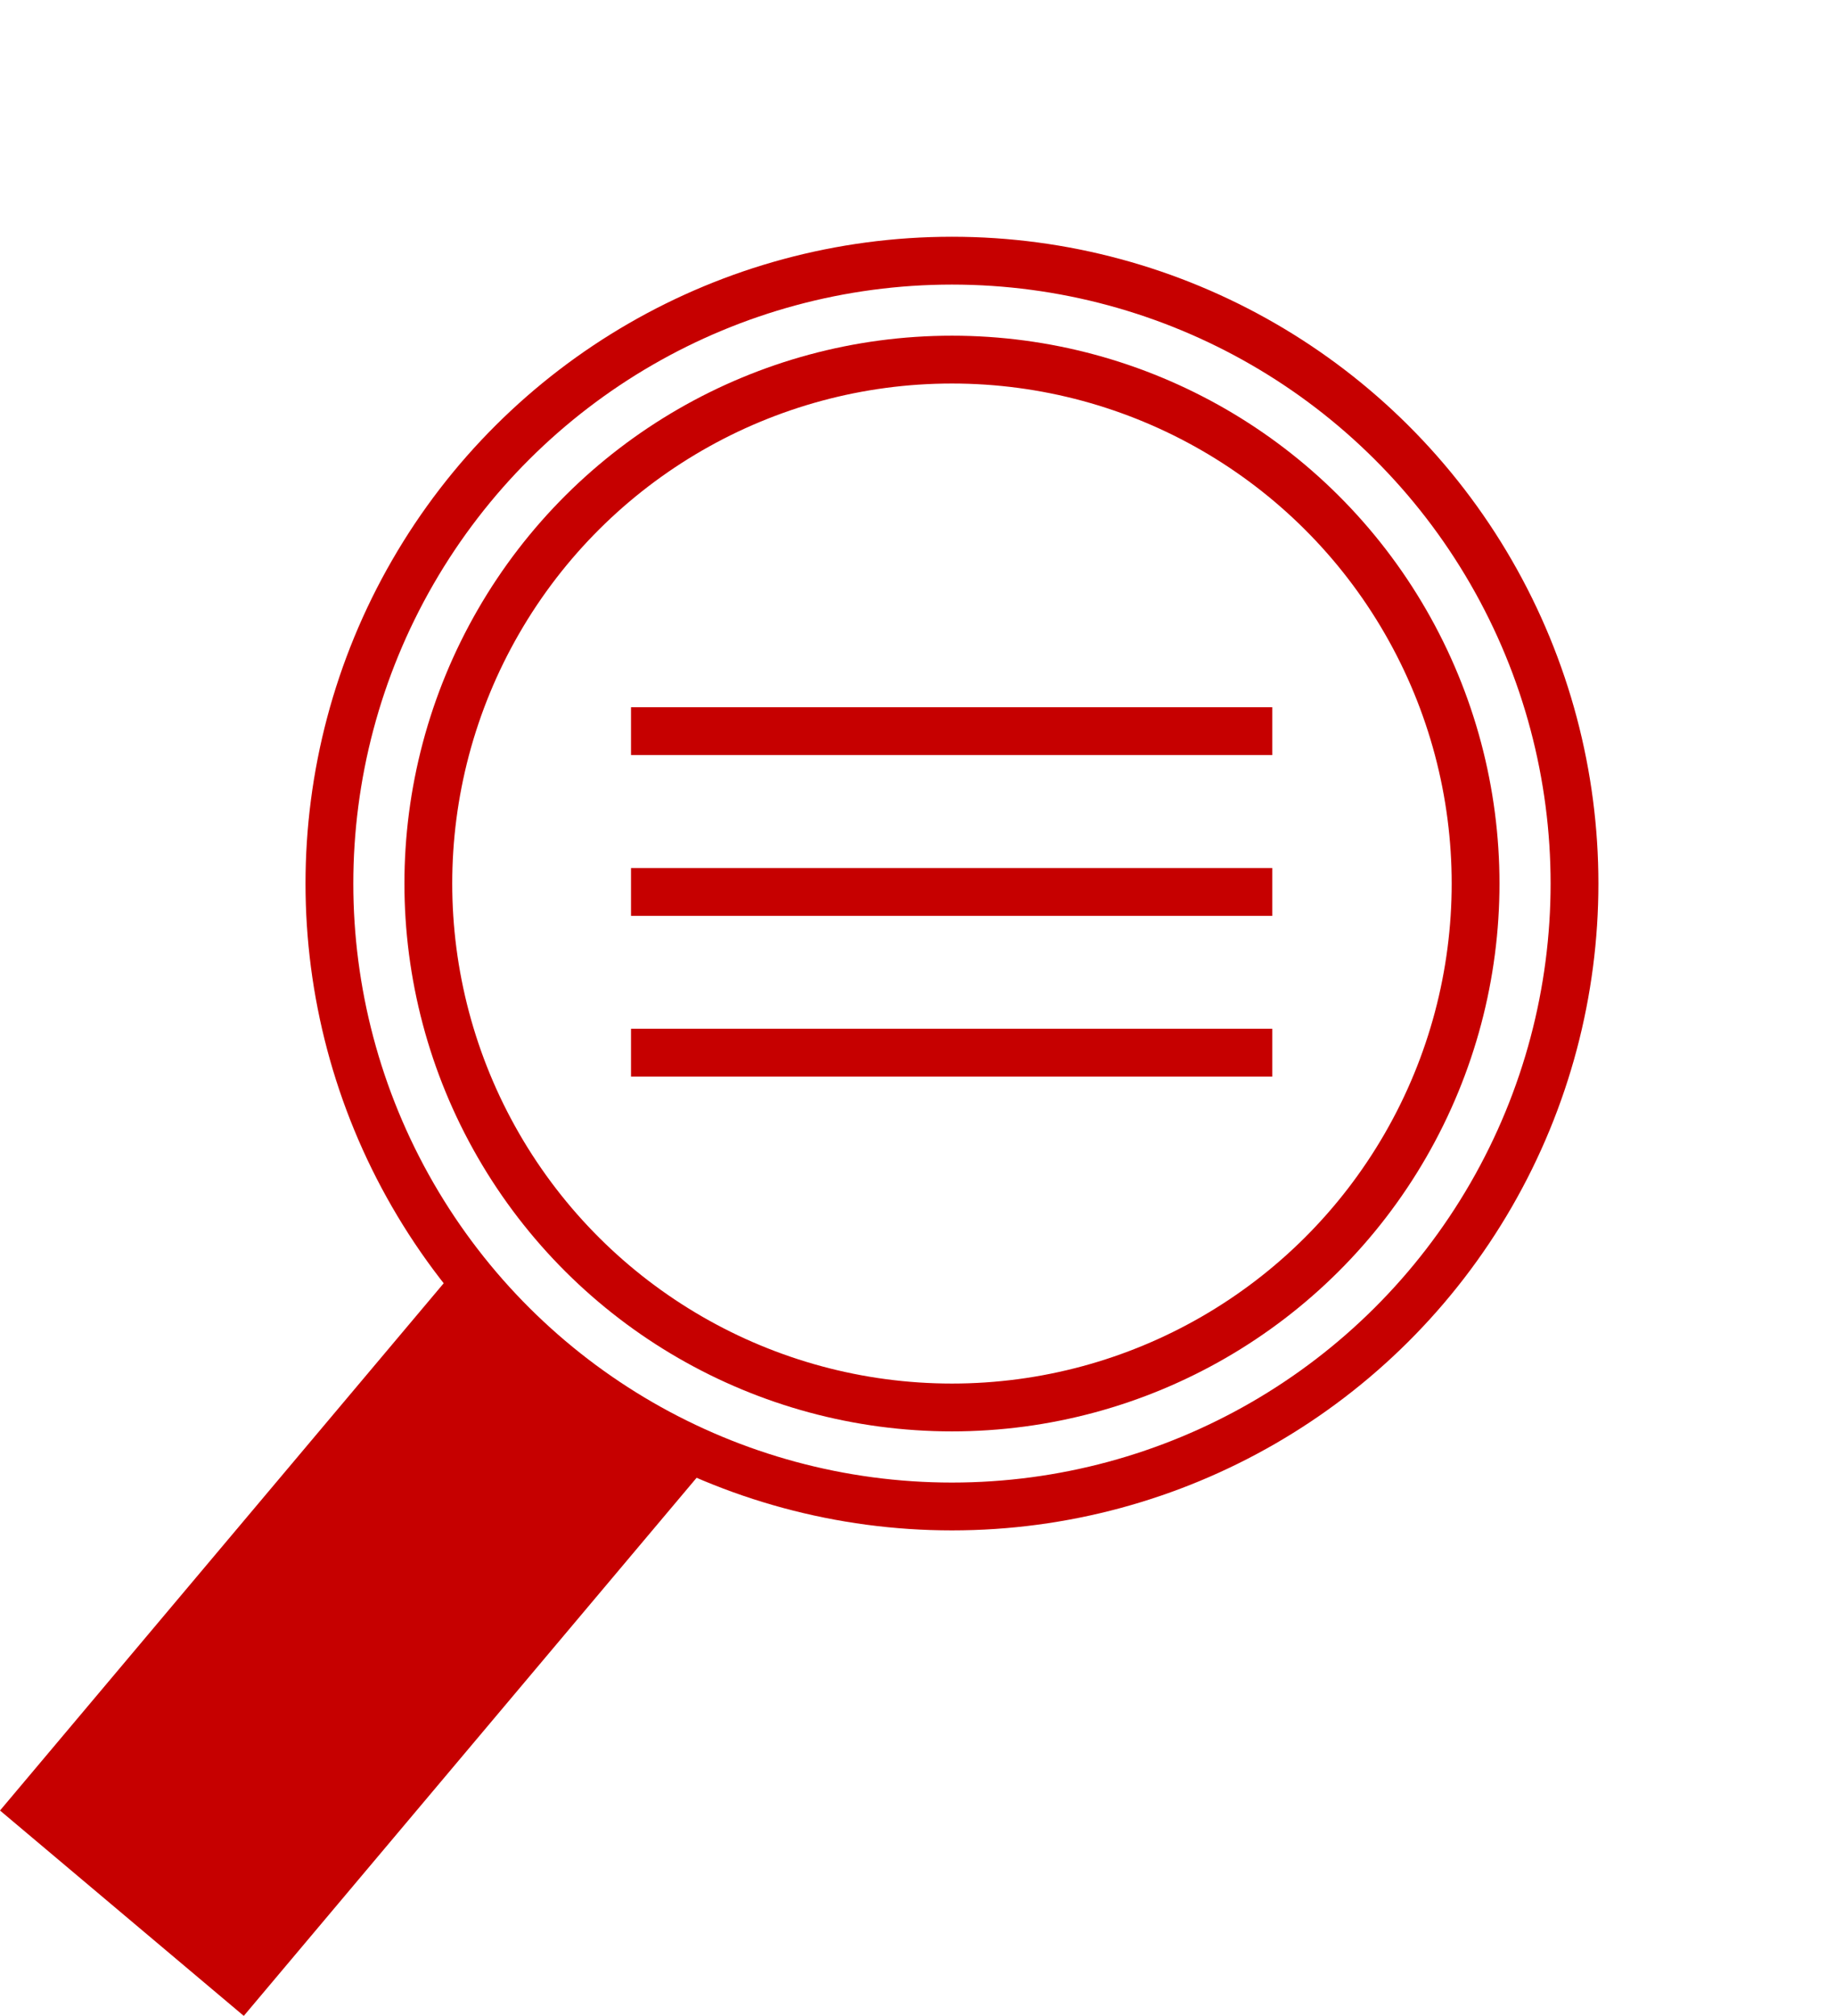
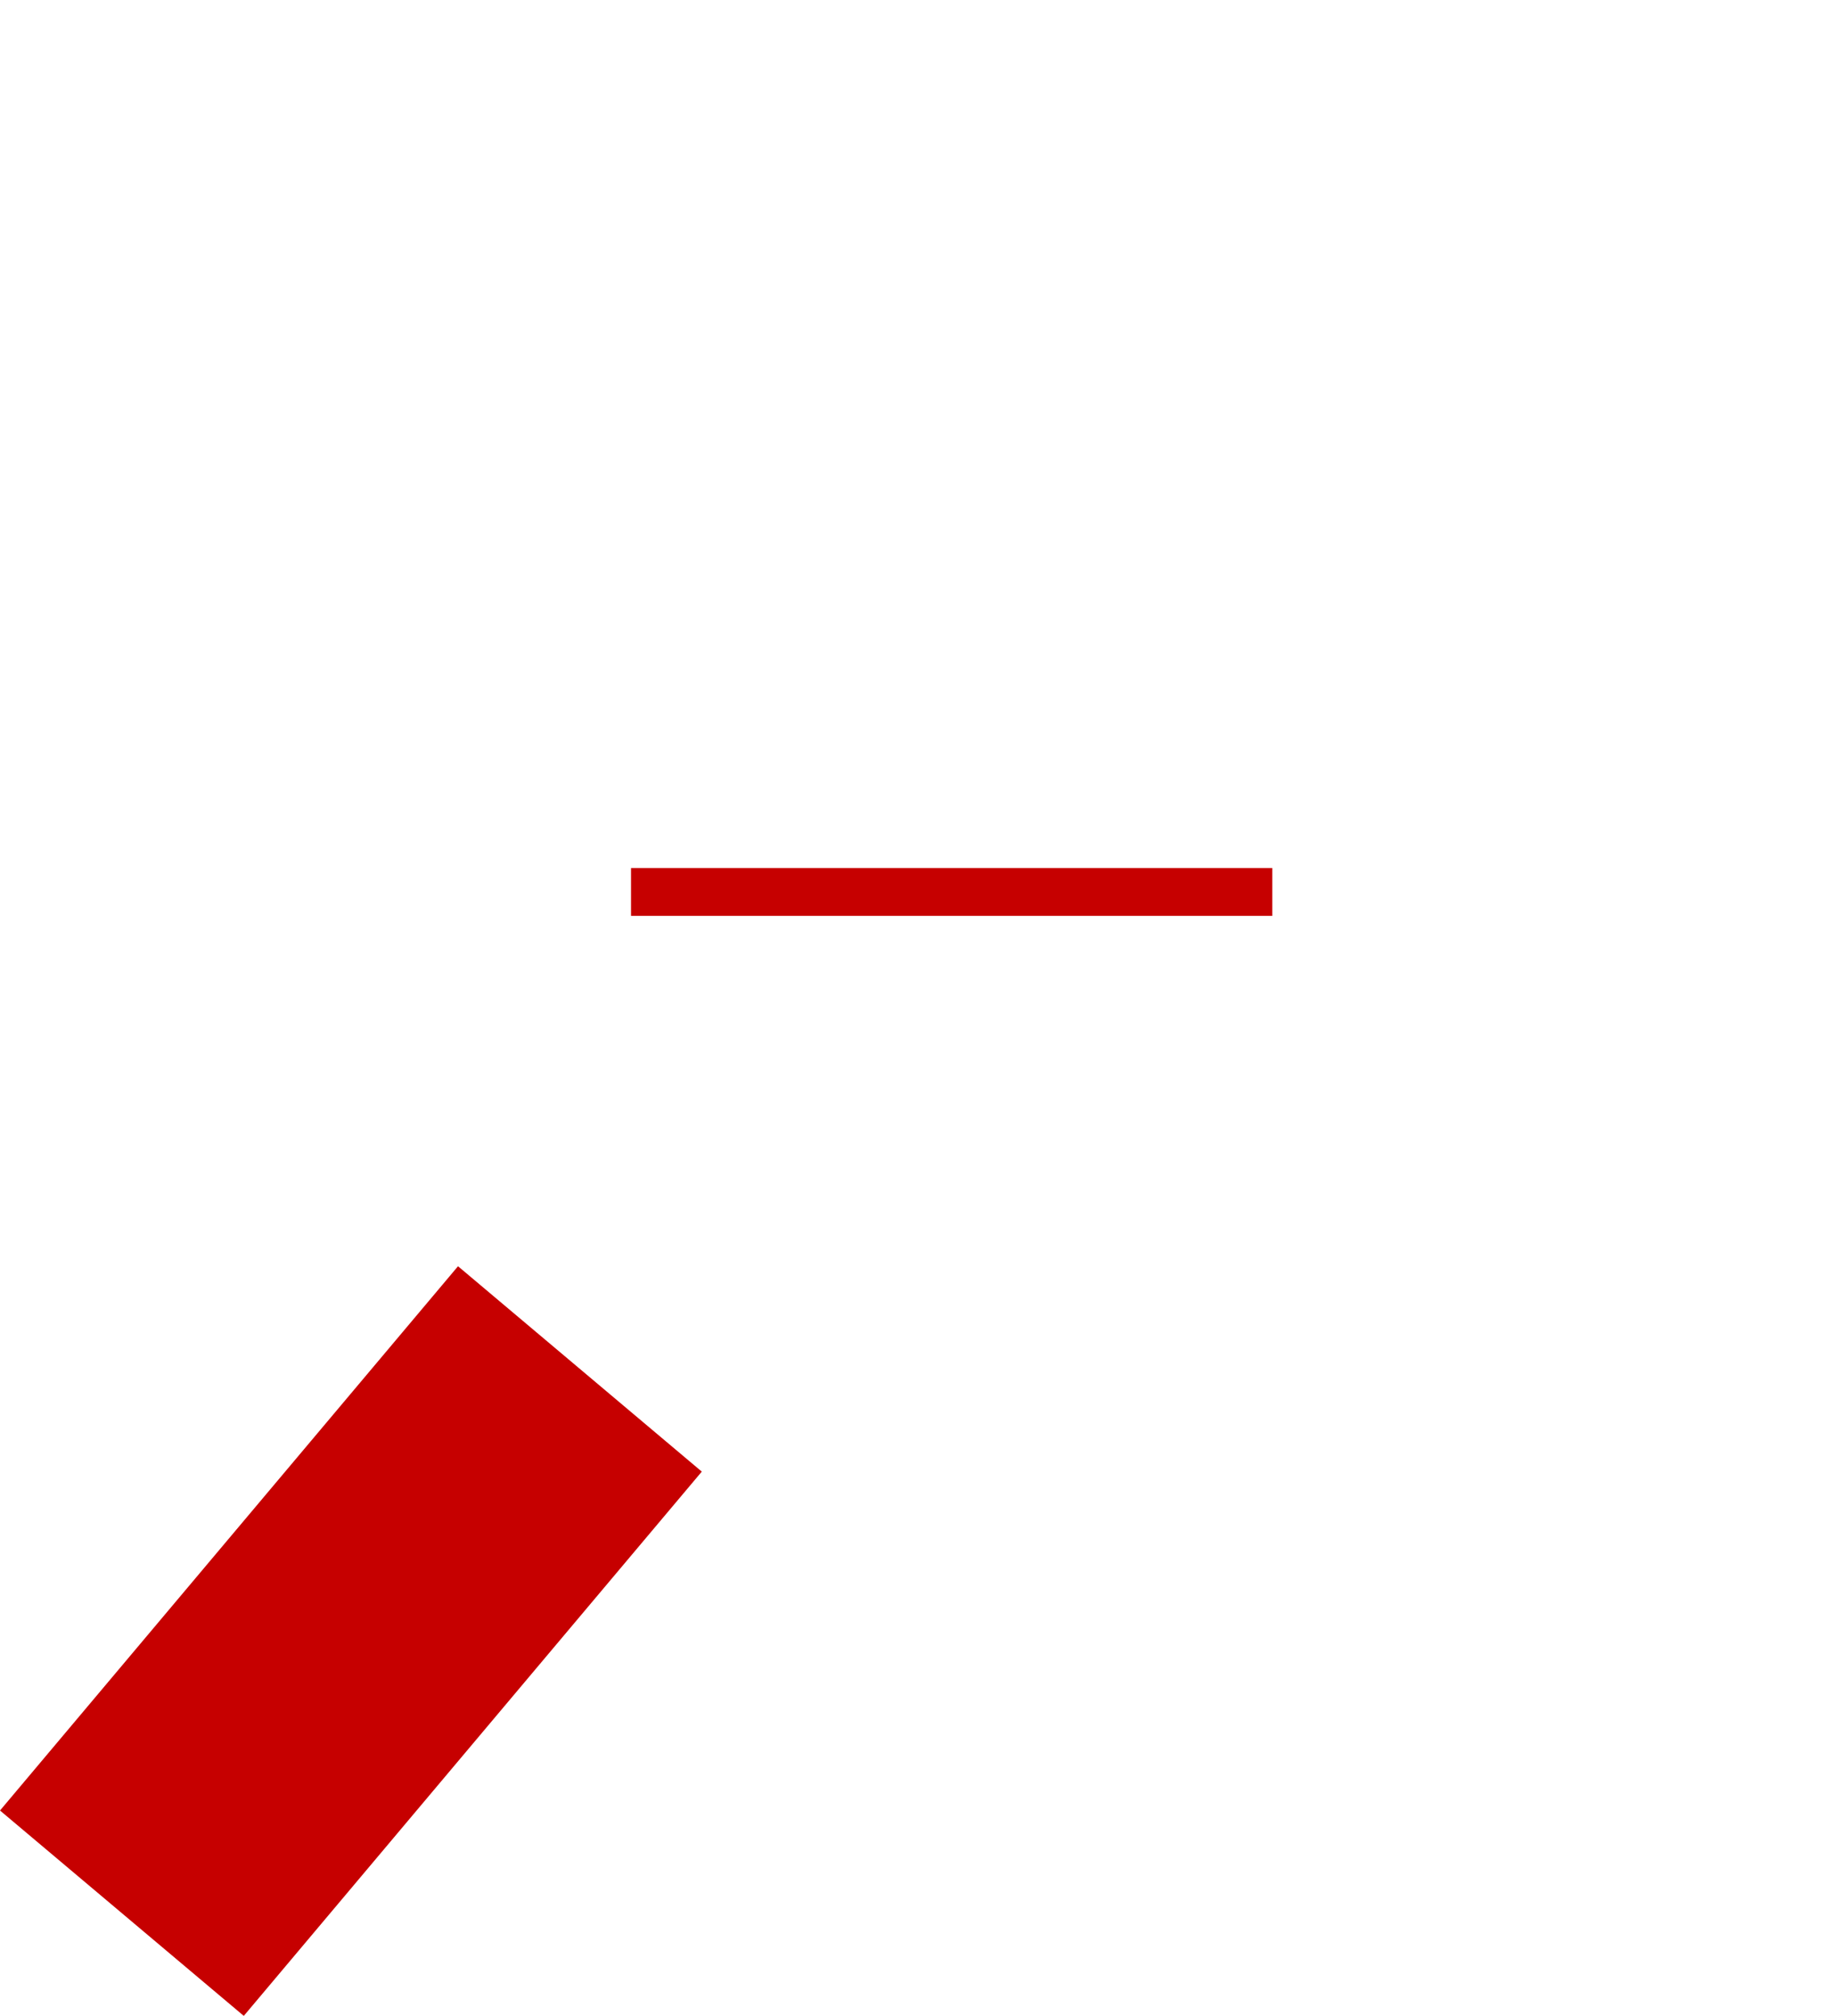
<svg xmlns="http://www.w3.org/2000/svg" width="57.581" height="63.22" viewBox="0 0 57.581 63.22">
  <defs>
    <style>.a,.b,.d{fill:none;}.a,.b{stroke:#c60000;}.a{stroke-width:10px;}.b{stroke-width:1.5px;}.c{stroke:none;}</style>
  </defs>
  <g transform="translate(2.162)">
    <line class="a" y1="17.069" x2="14.372" transform="translate(1.663 42.931)" />
    <g transform="translate(17.639 22.93)">
-       <line class="b" x2="20.123" />
      <line class="b" x2="20.123" transform="translate(0 5.042)" />
-       <line class="b" x2="20.123" transform="translate(0 10.083)" />
    </g>
    <g class="b" transform="translate(20.285 0) rotate(30)">
      <circle class="c" cx="20.285" cy="20.285" r="20.285" />
-       <circle class="d" cx="20.285" cy="20.285" r="19.535" />
    </g>
    <g class="b" transform="translate(21.421 4.239) rotate(30)">
-       <ellipse class="c" cx="17.181" cy="17.181" rx="17.181" ry="17.181" />
-       <ellipse class="d" cx="17.181" cy="17.181" rx="16.431" ry="16.431" />
-     </g>
+       </g>
  </g>
</svg>